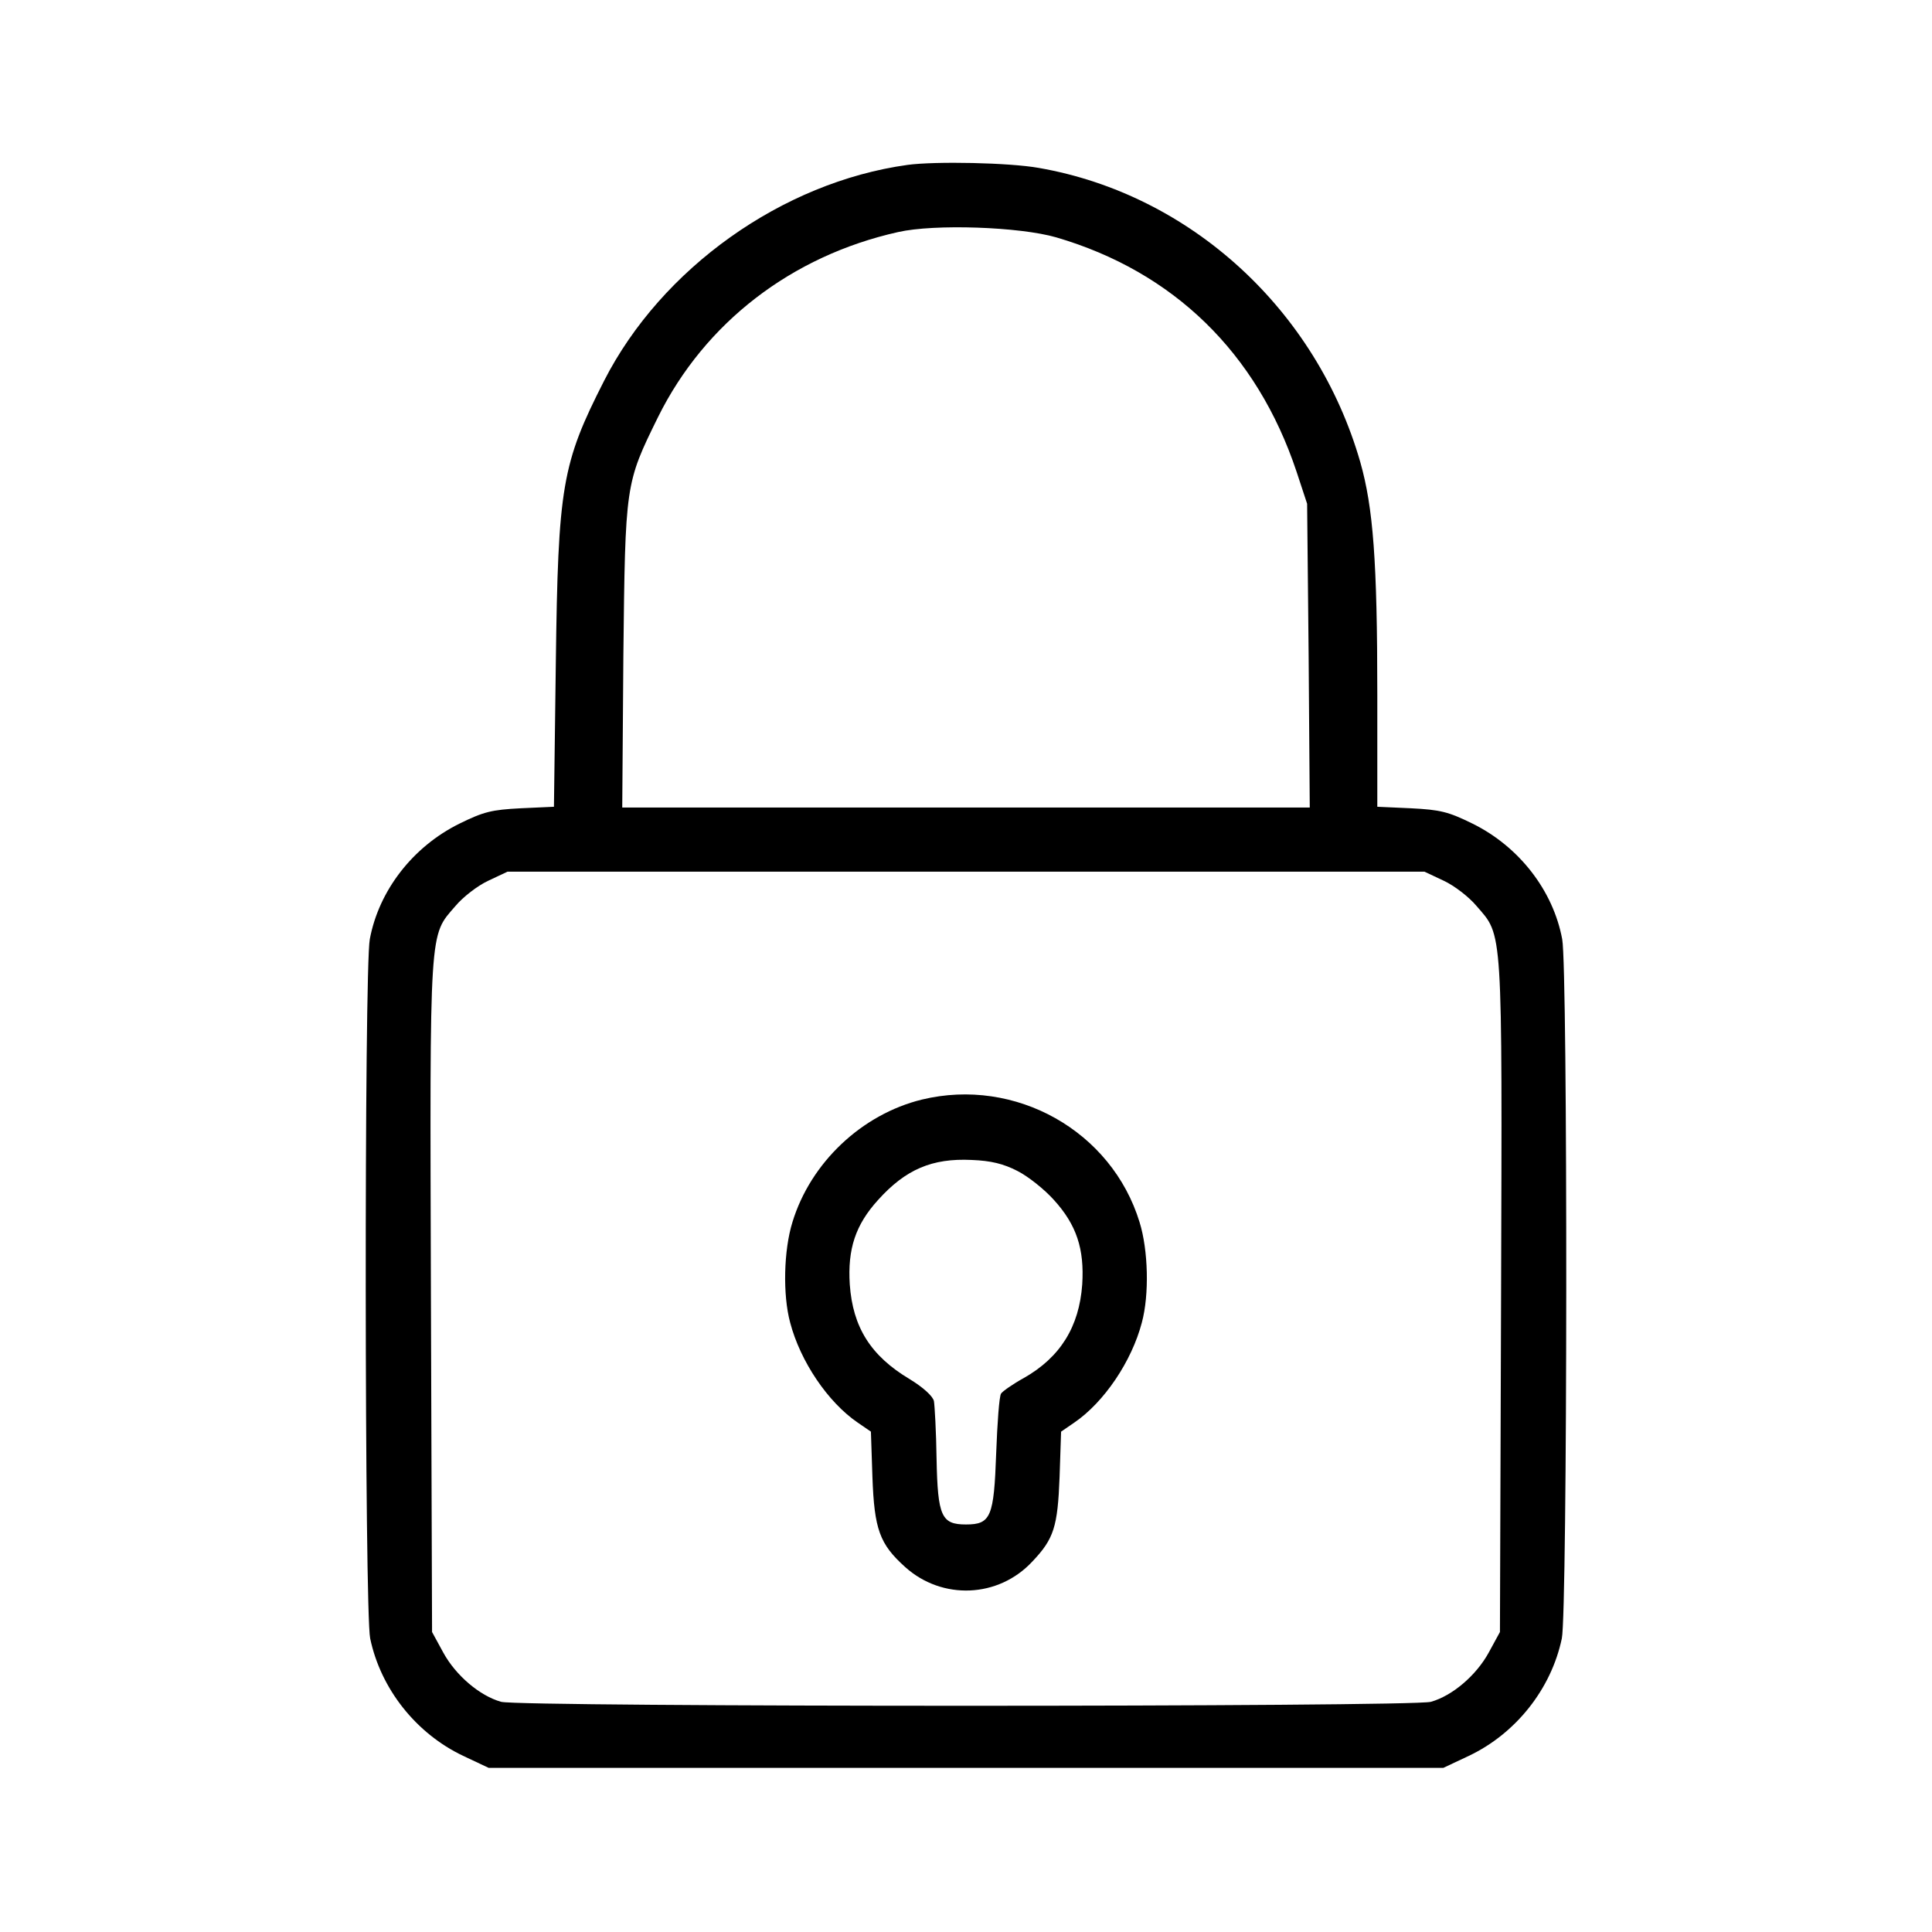
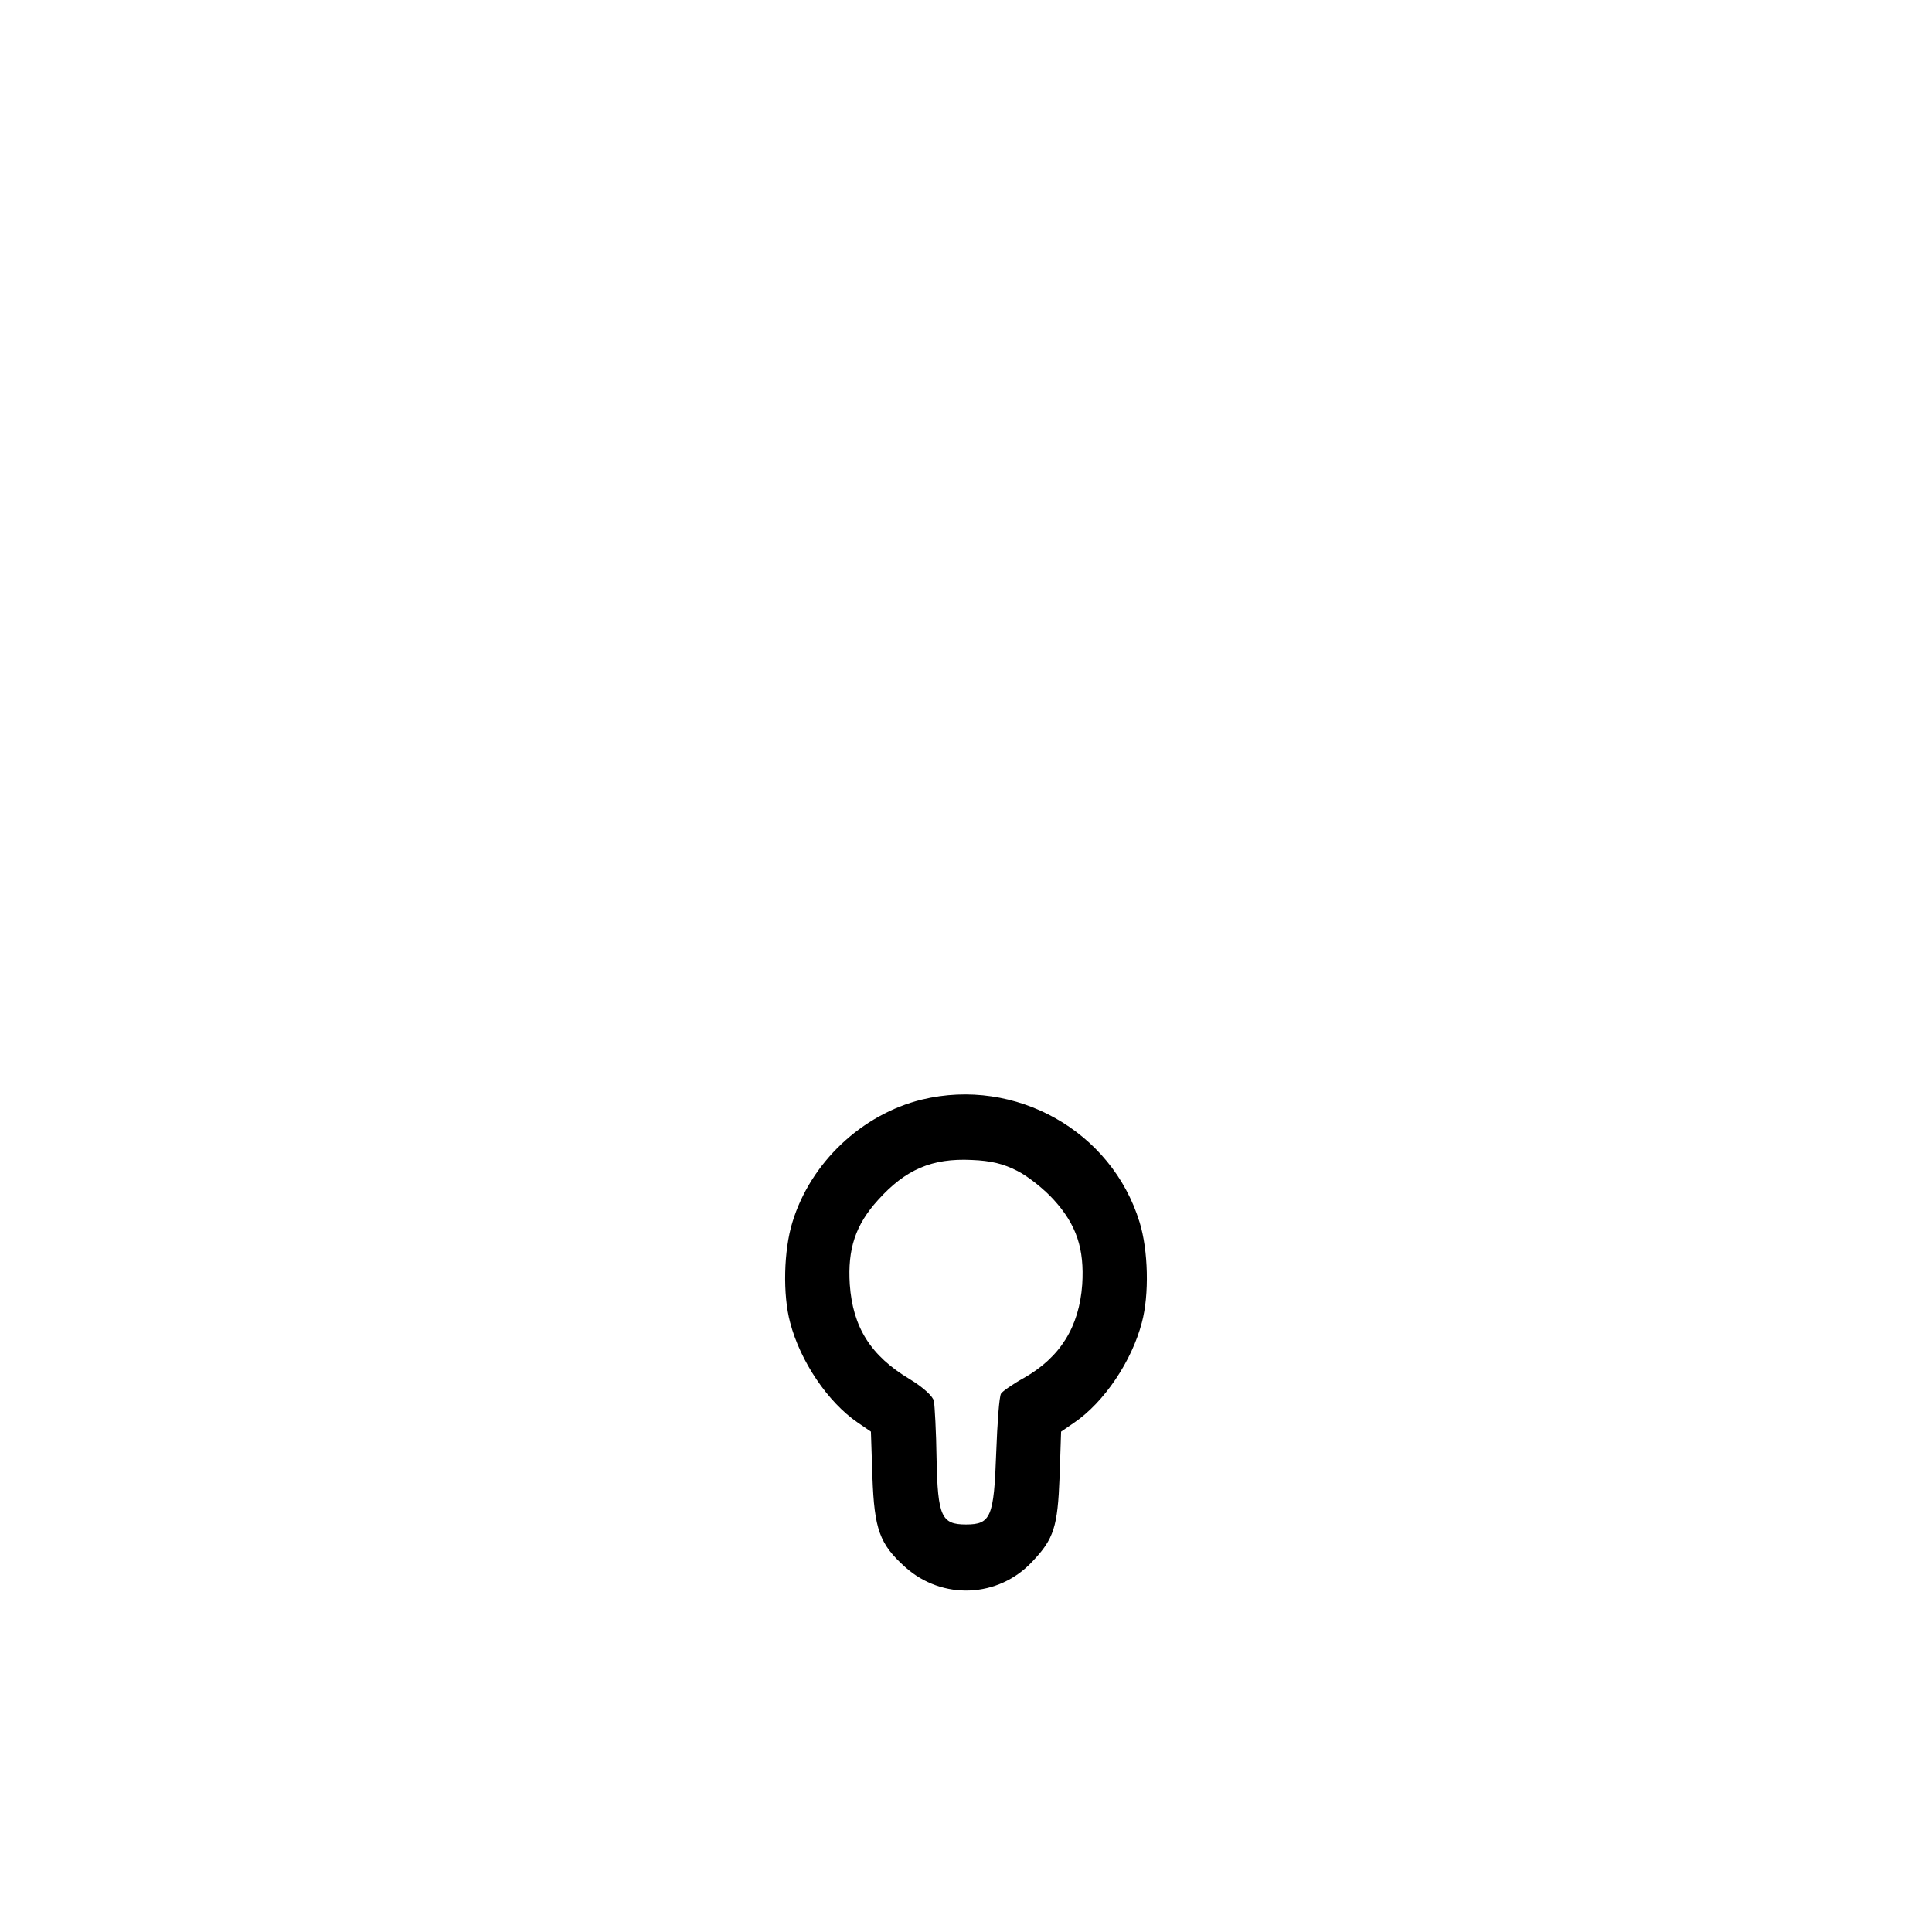
<svg xmlns="http://www.w3.org/2000/svg" version="1.0" width="512pt" height="512pt" viewBox="0 0 512 512" preserveAspectRatio="xMidYMid meet">
  <g transform="translate(0,512) scale(0.1,-0.1)" fill="#000000" stroke="none">
-     <path d="M2405 4683 c-332 -46 -652 -274 -804 -572 -112 -220 -122 -279 -128 -747 l-5 -382 -88 -4 c-77 -4 -98 -9 -163 -41 -123 -61 -213 -177 -237 -306 -15 -78 -14 -1783 1 -1853 28 -134 122 -252 246 -311 l68 -32 1265 0 1265 0 68 32 c124 59 218 177 246 311 15 70 16 1775 1 1853 -24 129 -114 245 -237 306 -65 32 -86 37 -164 41 l-89 4 0 297 c0 355 -11 496 -45 616 -116 404 -450 710 -852 780 -78 14 -274 18 -348 8z m394 -192 c311 -91 532 -306 637 -621 l28 -85 4 -402 3 -403 -911 0 -911 0 3 403 c5 456 5 455 92 632 124 250 354 427 636 490 97 22 322 14 419 -14z m1027 -1705 c28 -13 67 -43 87 -67 70 -81 68 -45 65 -1035 l-3 -889 -30 -55 c-33 -60 -96 -114 -153 -130 -51 -14 -2413 -14 -2464 0 -57 16 -120 70 -153 130 l-30 55 -3 889 c-3 990 -5 954 65 1035 20 24 59 54 87 67 l51 24 1215 0 1215 0 51 -24z" />
    <path d="M2443 2206 c-159 -39 -295 -167 -343 -325 -23 -74 -26 -192 -6 -266 27 -103 100 -211 179 -265 l35 -24 4 -120 c5 -139 19 -178 87 -239 98 -88 247 -82 337 15 57 60 67 92 72 224 l4 120 35 24 c79 54 152 162 179 265 20 74 17 192 -6 266 -74 242 -329 385 -577 325z m253 -189 c28 -14 72 -49 97 -77 60 -66 81 -130 75 -224 -8 -112 -58 -193 -155 -248 -29 -16 -56 -35 -60 -41 -5 -7 -10 -78 -13 -158 -6 -169 -14 -189 -80 -189 -65 0 -75 21 -78 174 -1 72 -5 141 -7 153 -3 13 -28 36 -64 58 -104 62 -151 138 -159 251 -6 94 15 158 75 224 73 81 143 111 248 106 51 -2 84 -10 121 -29z" />
  </g>
</svg>